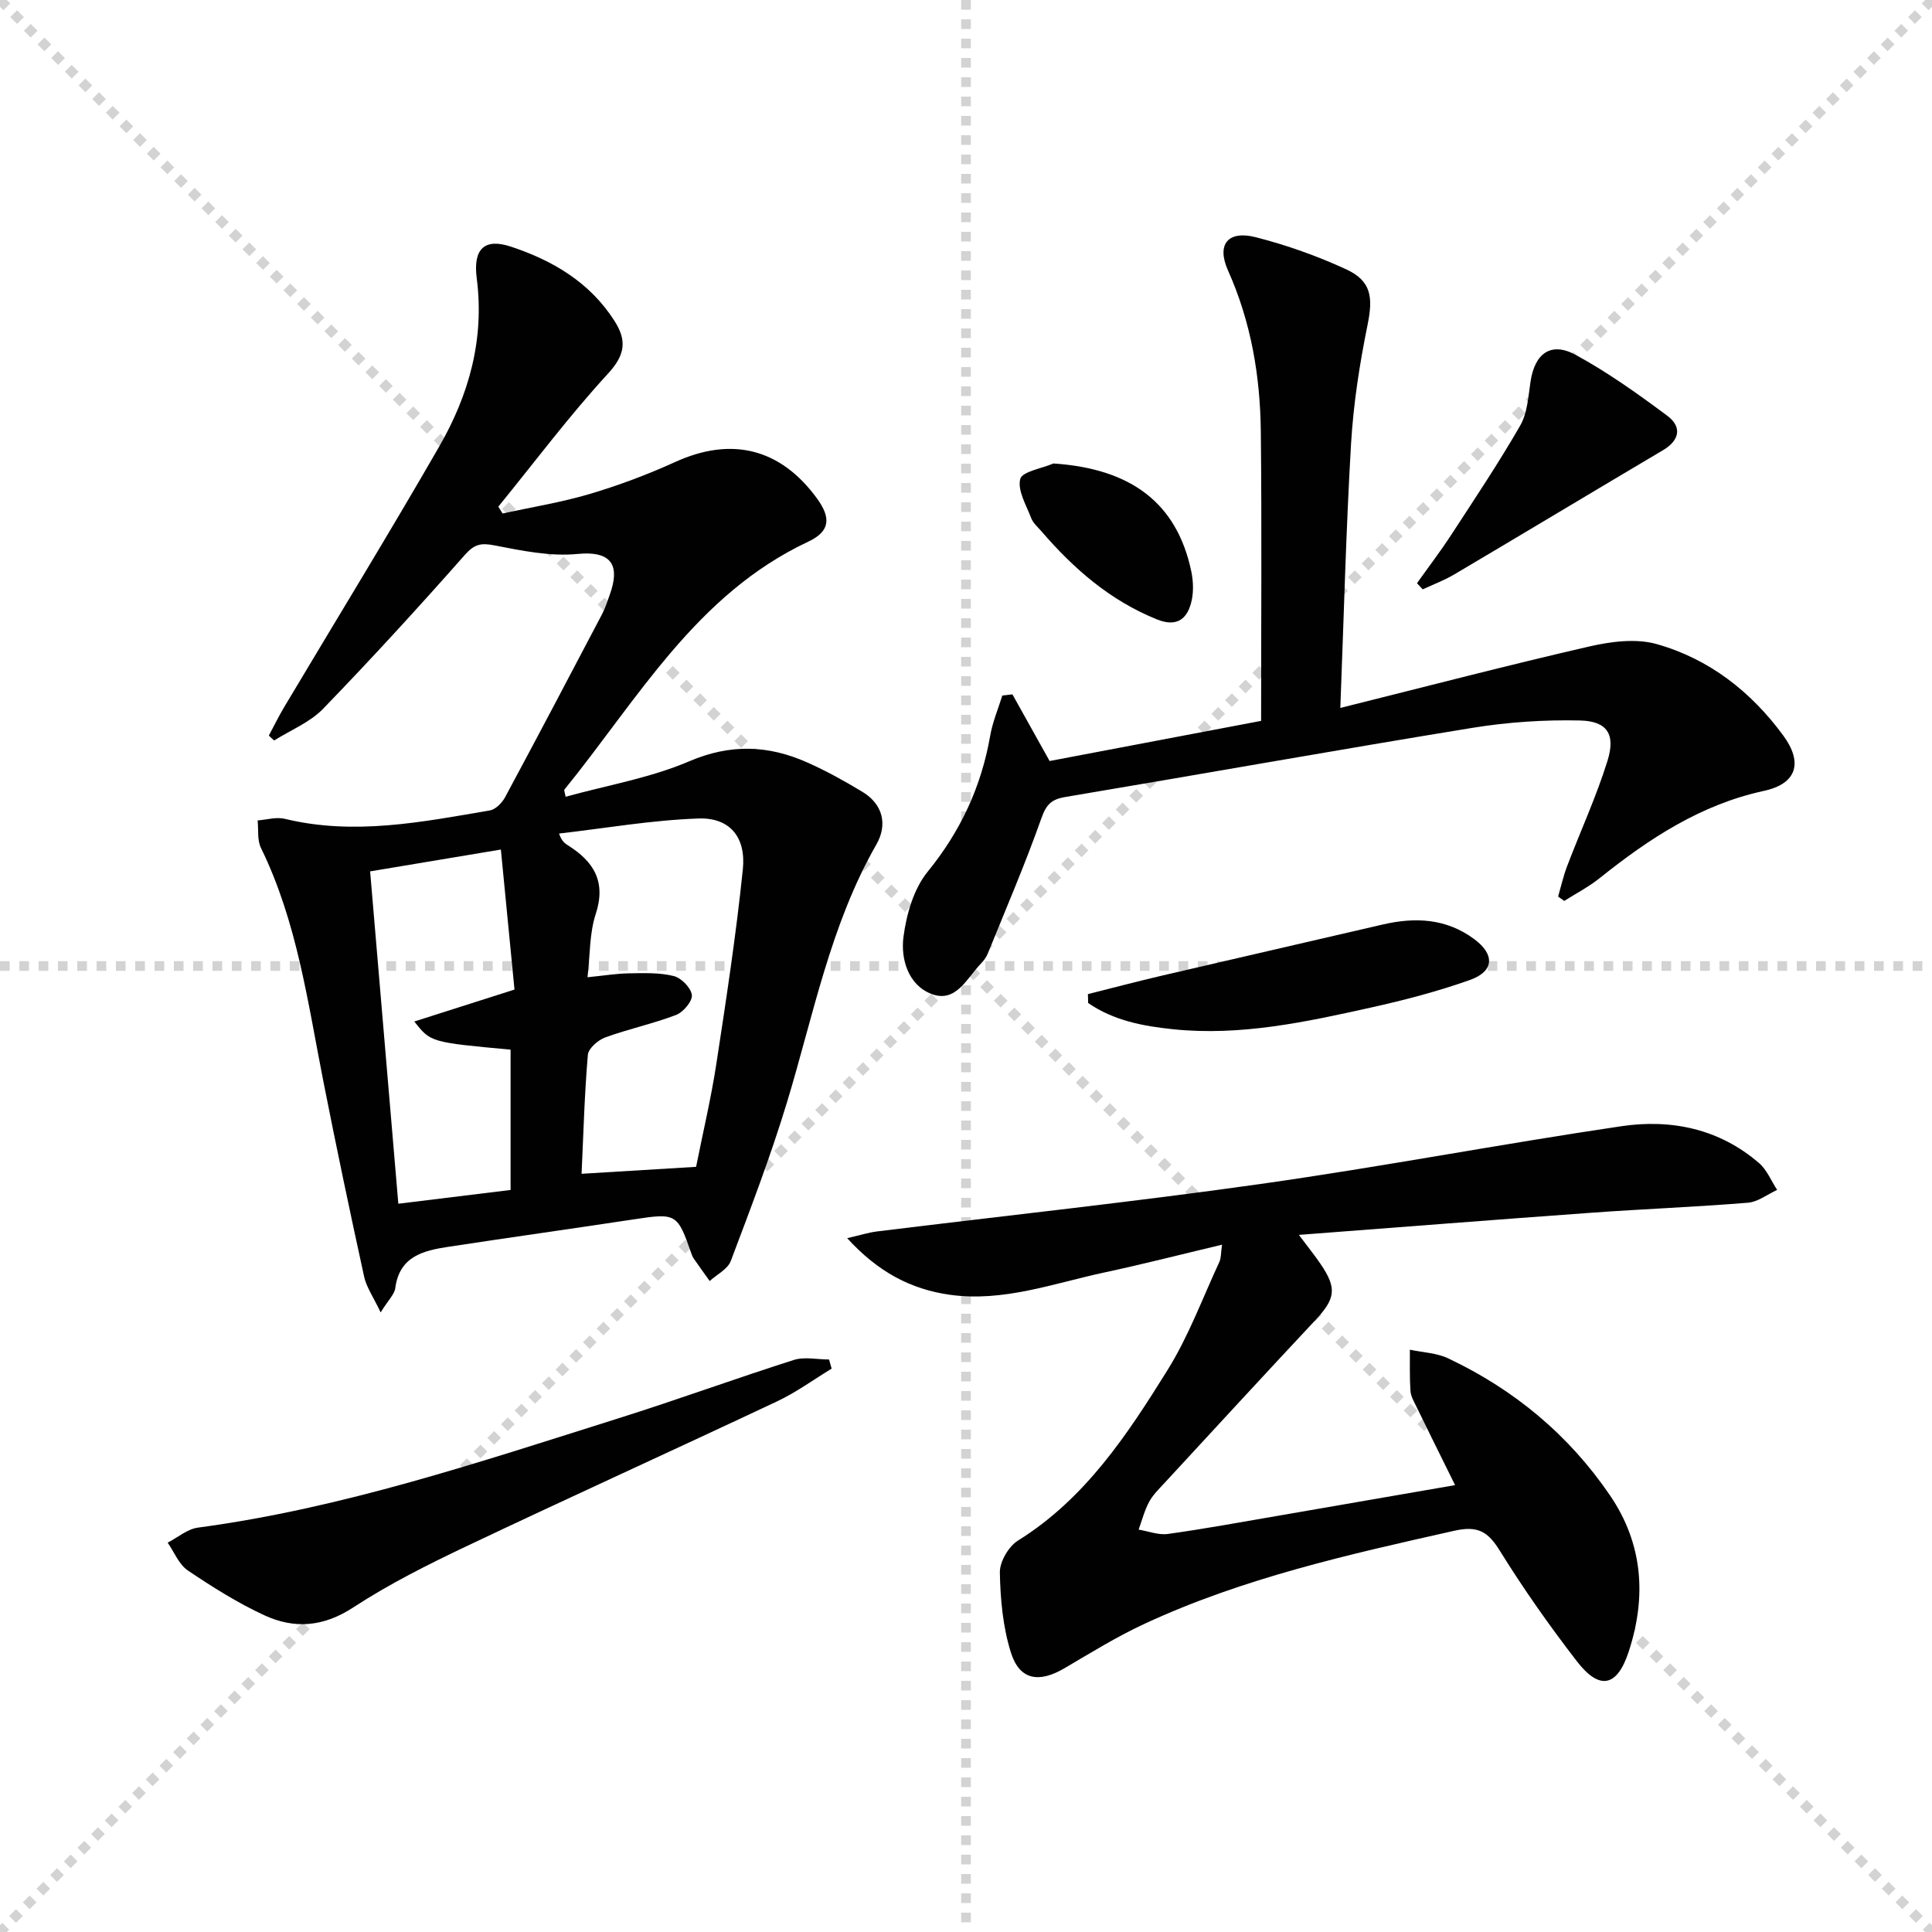
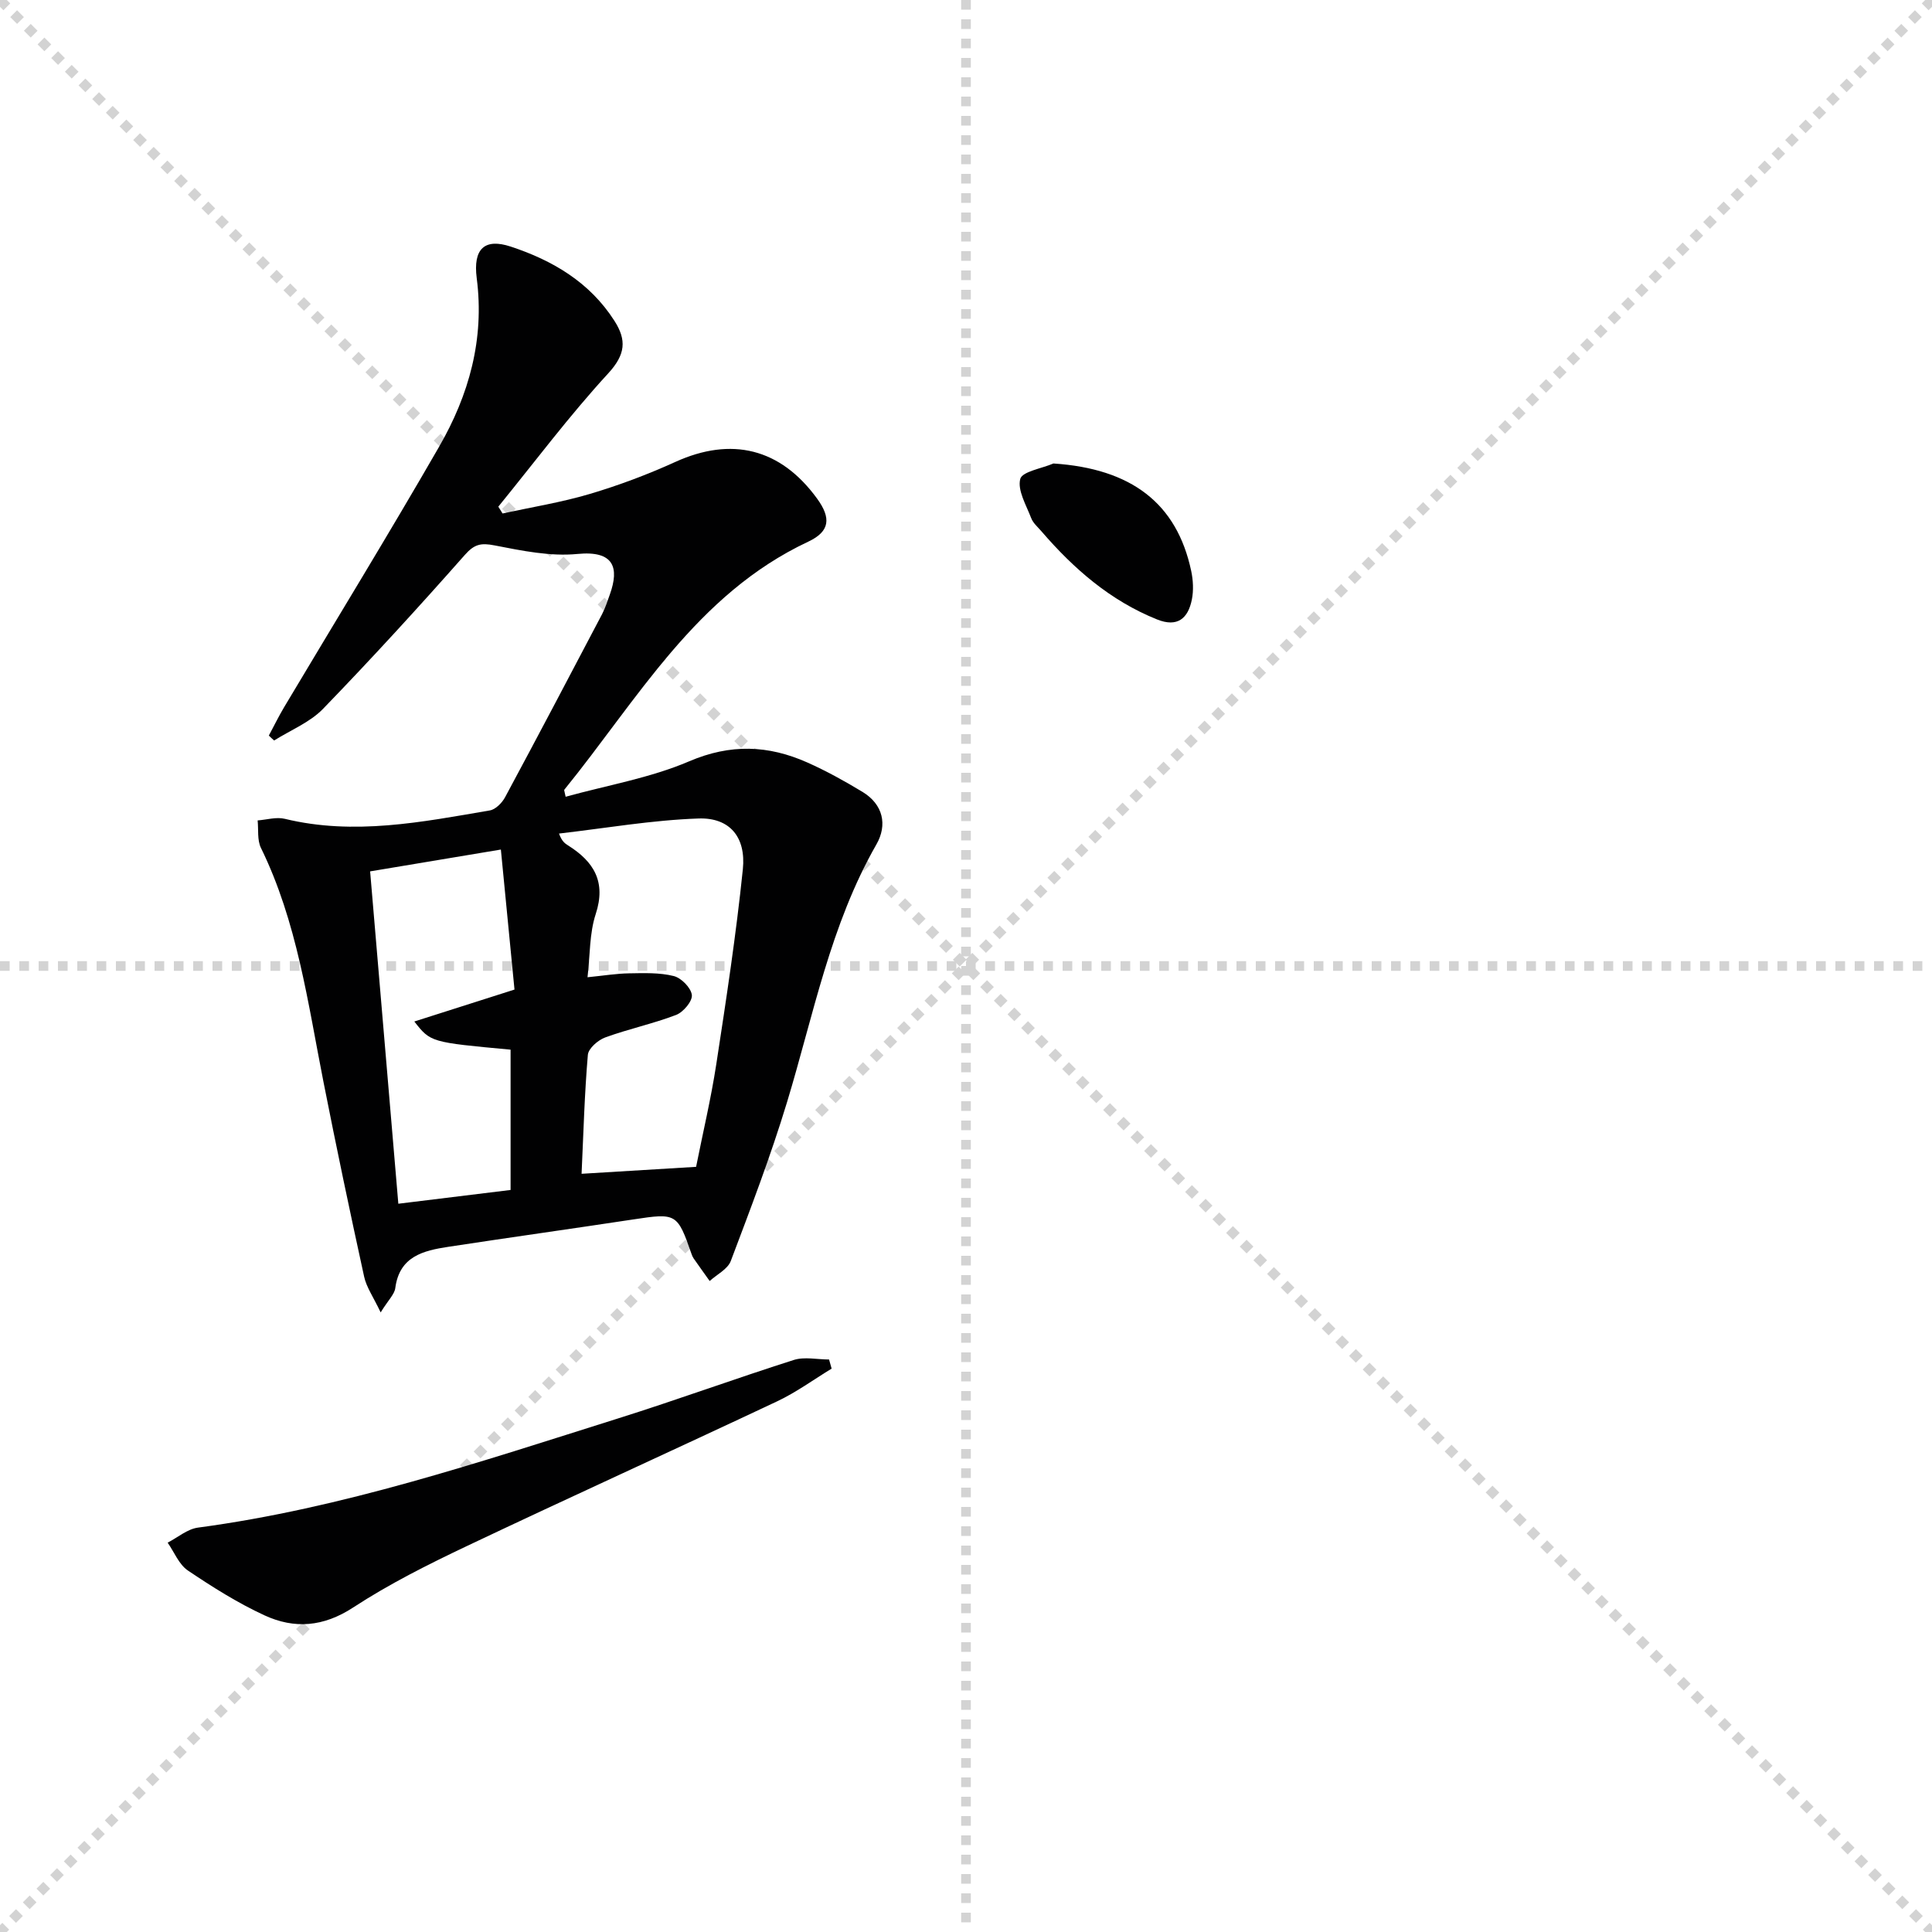
<svg xmlns="http://www.w3.org/2000/svg" enable-background="new 0 0 400 400" viewBox="0 0 400 400">
  <g stroke="lightgray" stroke-dasharray="1,1" stroke-width="1" transform="scale(2, 2)">
    <line x1="0" y1="0" x2="200" y2="200" />
    <line x1="200" y1="0" x2="0" y2="200" />
    <line x1="100" y1="0" x2="100" y2="200" />
    <line x1="0" y1="100" x2="200" y2="100" />
  </g>
  <g fill="#010102">
    <path d="m55.66 152.29c1.05-1.95 2.02-3.95 3.15-5.85 10.72-17.98 21.67-35.83 32.11-53.96 6.16-10.7 9.42-22.22 7.78-34.89-.79-6.12 1.66-8.31 7.03-6.54 8.66 2.85 16.37 7.38 21.47 15.36 2.56 3.99 2.33 6.97-1.28 10.9-8.06 8.76-15.22 18.35-22.75 27.59.29.47.58.94.88 1.41 6.03-1.31 12.15-2.29 18.05-4.04 6.03-1.79 11.97-4.02 17.69-6.62 11.65-5.3 21.79-2.85 29.38 7.58 2.9 3.99 2.72 6.78-1.84 8.92-23.23 10.9-35.3 32.65-50.5 51.36-.07.08.05.32.28 1.45 8.59-2.38 17.49-3.88 25.56-7.33 8.56-3.67 16.4-3.36 24.47.23 3.94 1.75 7.74 3.86 11.43 6.09 4.3 2.61 5.18 6.85 2.89 10.86-9.56 16.69-13.05 35.4-18.54 53.47-3.37 11.09-7.52 21.95-11.62 32.8-.64 1.69-2.87 2.78-4.37 4.14-1.11-1.56-2.23-3.11-3.32-4.68-.19-.27-.32-.58-.43-.9-2.93-8.44-3.15-8.52-11.99-7.18-12.79 1.94-25.59 3.73-38.38 5.68-5.17.79-10.11 1.97-10.97 8.54-.17 1.3-1.43 2.45-3.03 5.04-1.52-3.21-2.94-5.2-3.42-7.4-2.94-13.43-5.77-26.89-8.43-40.38-3.24-16.42-5.45-33.1-12.94-48.4-.79-1.62-.48-3.78-.68-5.68 1.88-.14 3.88-.76 5.63-.33 14.33 3.48 28.38.67 42.44-1.74 1.19-.2 2.52-1.55 3.15-2.71 6.77-12.58 13.42-25.23 20.07-37.88.69-1.32 1.15-2.76 1.65-4.17 1.94-5.46.88-9.08-6.71-8.34-5.63.55-11.52-.67-17.17-1.77-2.81-.55-4.18-.28-6.17 1.98-9.56 10.82-19.31 21.49-29.35 31.86-2.72 2.81-6.71 4.4-10.12 6.55-.39-.32-.74-.67-1.1-1.02zm88.46 89.29c1.39-7 3.08-14.08 4.18-21.25 2.06-13.42 4.11-26.87 5.5-40.37.68-6.66-2.74-10.72-9.16-10.5-9.66.33-19.27 2.01-28.9 3.12.58 1.61 1.23 2.05 1.88 2.46 5.34 3.36 7.91 7.53 5.71 14.23-1.3 3.97-1.15 8.41-1.69 13.06 3.39-.34 5.99-.77 8.59-.81 3.1-.05 6.31-.18 9.26.56 1.57.39 3.59 2.45 3.75 3.93.14 1.28-1.77 3.55-3.26 4.12-4.78 1.83-9.85 2.9-14.67 4.66-1.49.54-3.48 2.27-3.6 3.6-.69 8.05-.91 16.14-1.3 24.63 8-.48 15.58-.94 23.71-1.44zm-67.49-61.17c1.97 23.23 3.89 45.81 5.84 68.81 8.11-.99 15.63-1.91 23.24-2.85 0-9.95 0-19.51 0-29.05-16.56-1.53-16.56-1.53-19.93-5.83 6.91-2.2 13.38-4.26 20.74-6.61-.92-9.41-1.85-19.02-2.82-28.99-9.49 1.58-17.92 2.99-27.07 4.52z" />
-     <path d="m301.26 307.48c-2.9-5.87-5.48-11.07-8.02-16.28-.51-1.04-1.15-2.13-1.22-3.24-.19-2.83-.1-5.68-.12-8.52 2.65.57 5.53.66 7.92 1.79 13.66 6.45 24.96 15.83 33.5 28.35 6.86 10.06 7.6 21.04 3.89 32.36-2.39 7.31-6.03 8.09-10.71 2.04-5.69-7.36-11.07-15.01-15.98-22.92-2.46-3.97-4.55-5.22-9.39-4.14-21.88 4.91-43.75 9.79-64.21 19.29-5.71 2.65-11.11 6-16.55 9.19-5.3 3.11-9.29 2.44-11.08-3.28-1.65-5.26-2.18-11.01-2.28-16.56-.04-2.22 1.81-5.39 3.75-6.6 13.94-8.68 22.64-21.93 30.98-35.33 4.34-6.97 7.23-14.85 10.71-22.35.39-.83.31-1.88.56-3.58-8.5 2.02-16.46 4.06-24.49 5.78-10.51 2.26-20.82 6.13-31.85 4.59-8.1-1.13-14.91-4.74-21.27-11.72 2.78-.64 4.41-1.17 6.08-1.38 26.5-3.27 53.06-6.1 79.49-9.84 24.97-3.53 49.77-8.27 74.72-11.96 10.32-1.53 20.29.53 28.51 7.64 1.63 1.41 2.51 3.68 3.74 5.55-2.02.92-3.98 2.48-6.05 2.65-10.76.88-21.57 1.29-32.34 2.07-19.86 1.43-39.72 3-60.63 4.59 1.97 2.63 3.3 4.27 4.48 6.01 3.45 5.06 3.11 7.19-1.14 11.72-10.47 11.18-20.83 22.45-31.22 33.7-1.13 1.22-2.37 2.43-3.14 3.87-.95 1.78-1.46 3.8-2.16 5.72 2.02.33 4.11 1.17 6.05.9 7.56-1.05 15.08-2.44 22.61-3.73 12.09-2.08 24.15-4.18 36.86-6.38z" />
-     <path d="m209.61 143.76c2.38 4.26 4.76 8.52 7.7 13.8 14.4-2.73 29.45-5.59 43.79-8.31 0-20.58.15-40.2-.06-59.82-.12-11.52-2-22.71-6.79-33.42-2.45-5.48.05-8.35 5.73-6.9 6.39 1.63 12.7 3.87 18.69 6.63 5.29 2.43 5.63 5.83 4.46 11.57-1.65 8.09-2.92 16.34-3.41 24.58-1.04 17.75-1.48 35.54-2.22 54.68 17.88-4.46 34.65-8.84 51.53-12.72 4.49-1.03 9.65-1.71 13.93-.51 10.86 3.05 19.56 9.83 26.25 18.95 4.13 5.64 2.78 9.98-4 11.45-13.11 2.84-23.81 9.9-34.02 18.07-2.26 1.81-4.88 3.16-7.33 4.72-.42-.3-.85-.61-1.27-.91.61-2.1 1.09-4.25 1.86-6.28 2.77-7.28 6.05-14.39 8.36-21.81 1.72-5.52-.06-8.23-5.68-8.36-7.39-.17-14.9.33-22.2 1.51-28.16 4.59-56.24 9.61-84.38 14.33-2.86.48-3.93 1.55-4.93 4.37-3.36 9.49-7.34 18.76-11.13 28.09-.31.75-.85 1.46-1.42 2.05-2.9 3.01-5.16 8.22-10.24 6.26-4.77-1.84-6.37-7.18-5.78-11.77.61-4.7 2.11-9.97 5.02-13.54 6.83-8.4 11.1-17.6 12.94-28.15.49-2.83 1.65-5.55 2.51-8.32.71-.08 1.4-.16 2.09-.24z" />
    <path d="m172.18 283.36c-3.75 2.28-7.33 4.91-11.28 6.77-21.34 10.06-42.82 19.8-64.13 29.91-8.09 3.84-16.18 7.89-23.66 12.78-6.17 4.03-12.17 4.47-18.35 1.62-5.55-2.56-10.79-5.87-15.87-9.29-1.85-1.25-2.81-3.8-4.18-5.76 2.08-1.07 4.07-2.81 6.25-3.11 29.94-4 58.42-13.61 87.04-22.62 12.17-3.83 24.17-8.22 36.33-12.09 2.22-.71 4.87-.1 7.32-.1.18.63.35 1.26.53 1.89z" />
-     <path d="m225.24 205.82c5.04-1.26 10.07-2.6 15.13-3.78 15.3-3.57 30.61-7.07 45.91-10.63 6.76-1.57 13.21-1.26 18.99 3.06 4.26 3.18 4.08 6.64-.95 8.43-6.69 2.37-13.62 4.18-20.56 5.72-13.43 2.98-26.91 5.91-40.83 4.48-6.25-.64-12.37-1.8-17.64-5.44-.01-.61-.03-1.22-.05-1.84z" />
-     <path d="m293.37 120.75c2.36-3.32 4.84-6.56 7.06-9.97 4.88-7.49 9.86-14.93 14.31-22.67 1.49-2.59 1.68-6.02 2.14-9.11.88-5.83 4.22-8.32 9.34-5.53 6.65 3.62 12.9 8.08 18.99 12.62 3.02 2.26 2.61 5.04-.91 7.12-14.42 8.54-28.79 17.19-43.21 25.72-2.06 1.22-4.35 2.07-6.53 3.09-.4-.41-.8-.84-1.19-1.27z" />
    <path d="m218.1 95.96c16.09 1.06 25.54 8.19 28.53 22.27.4 1.9.51 4.02.13 5.91-.78 3.89-2.97 5.81-7.2 4.11-9.67-3.88-17.25-10.48-23.94-18.25-.76-.88-1.74-1.71-2.13-2.75-1.02-2.67-2.86-5.72-2.26-8.08.39-1.54 4.45-2.17 6.87-3.21z" />
  </g>
</svg>